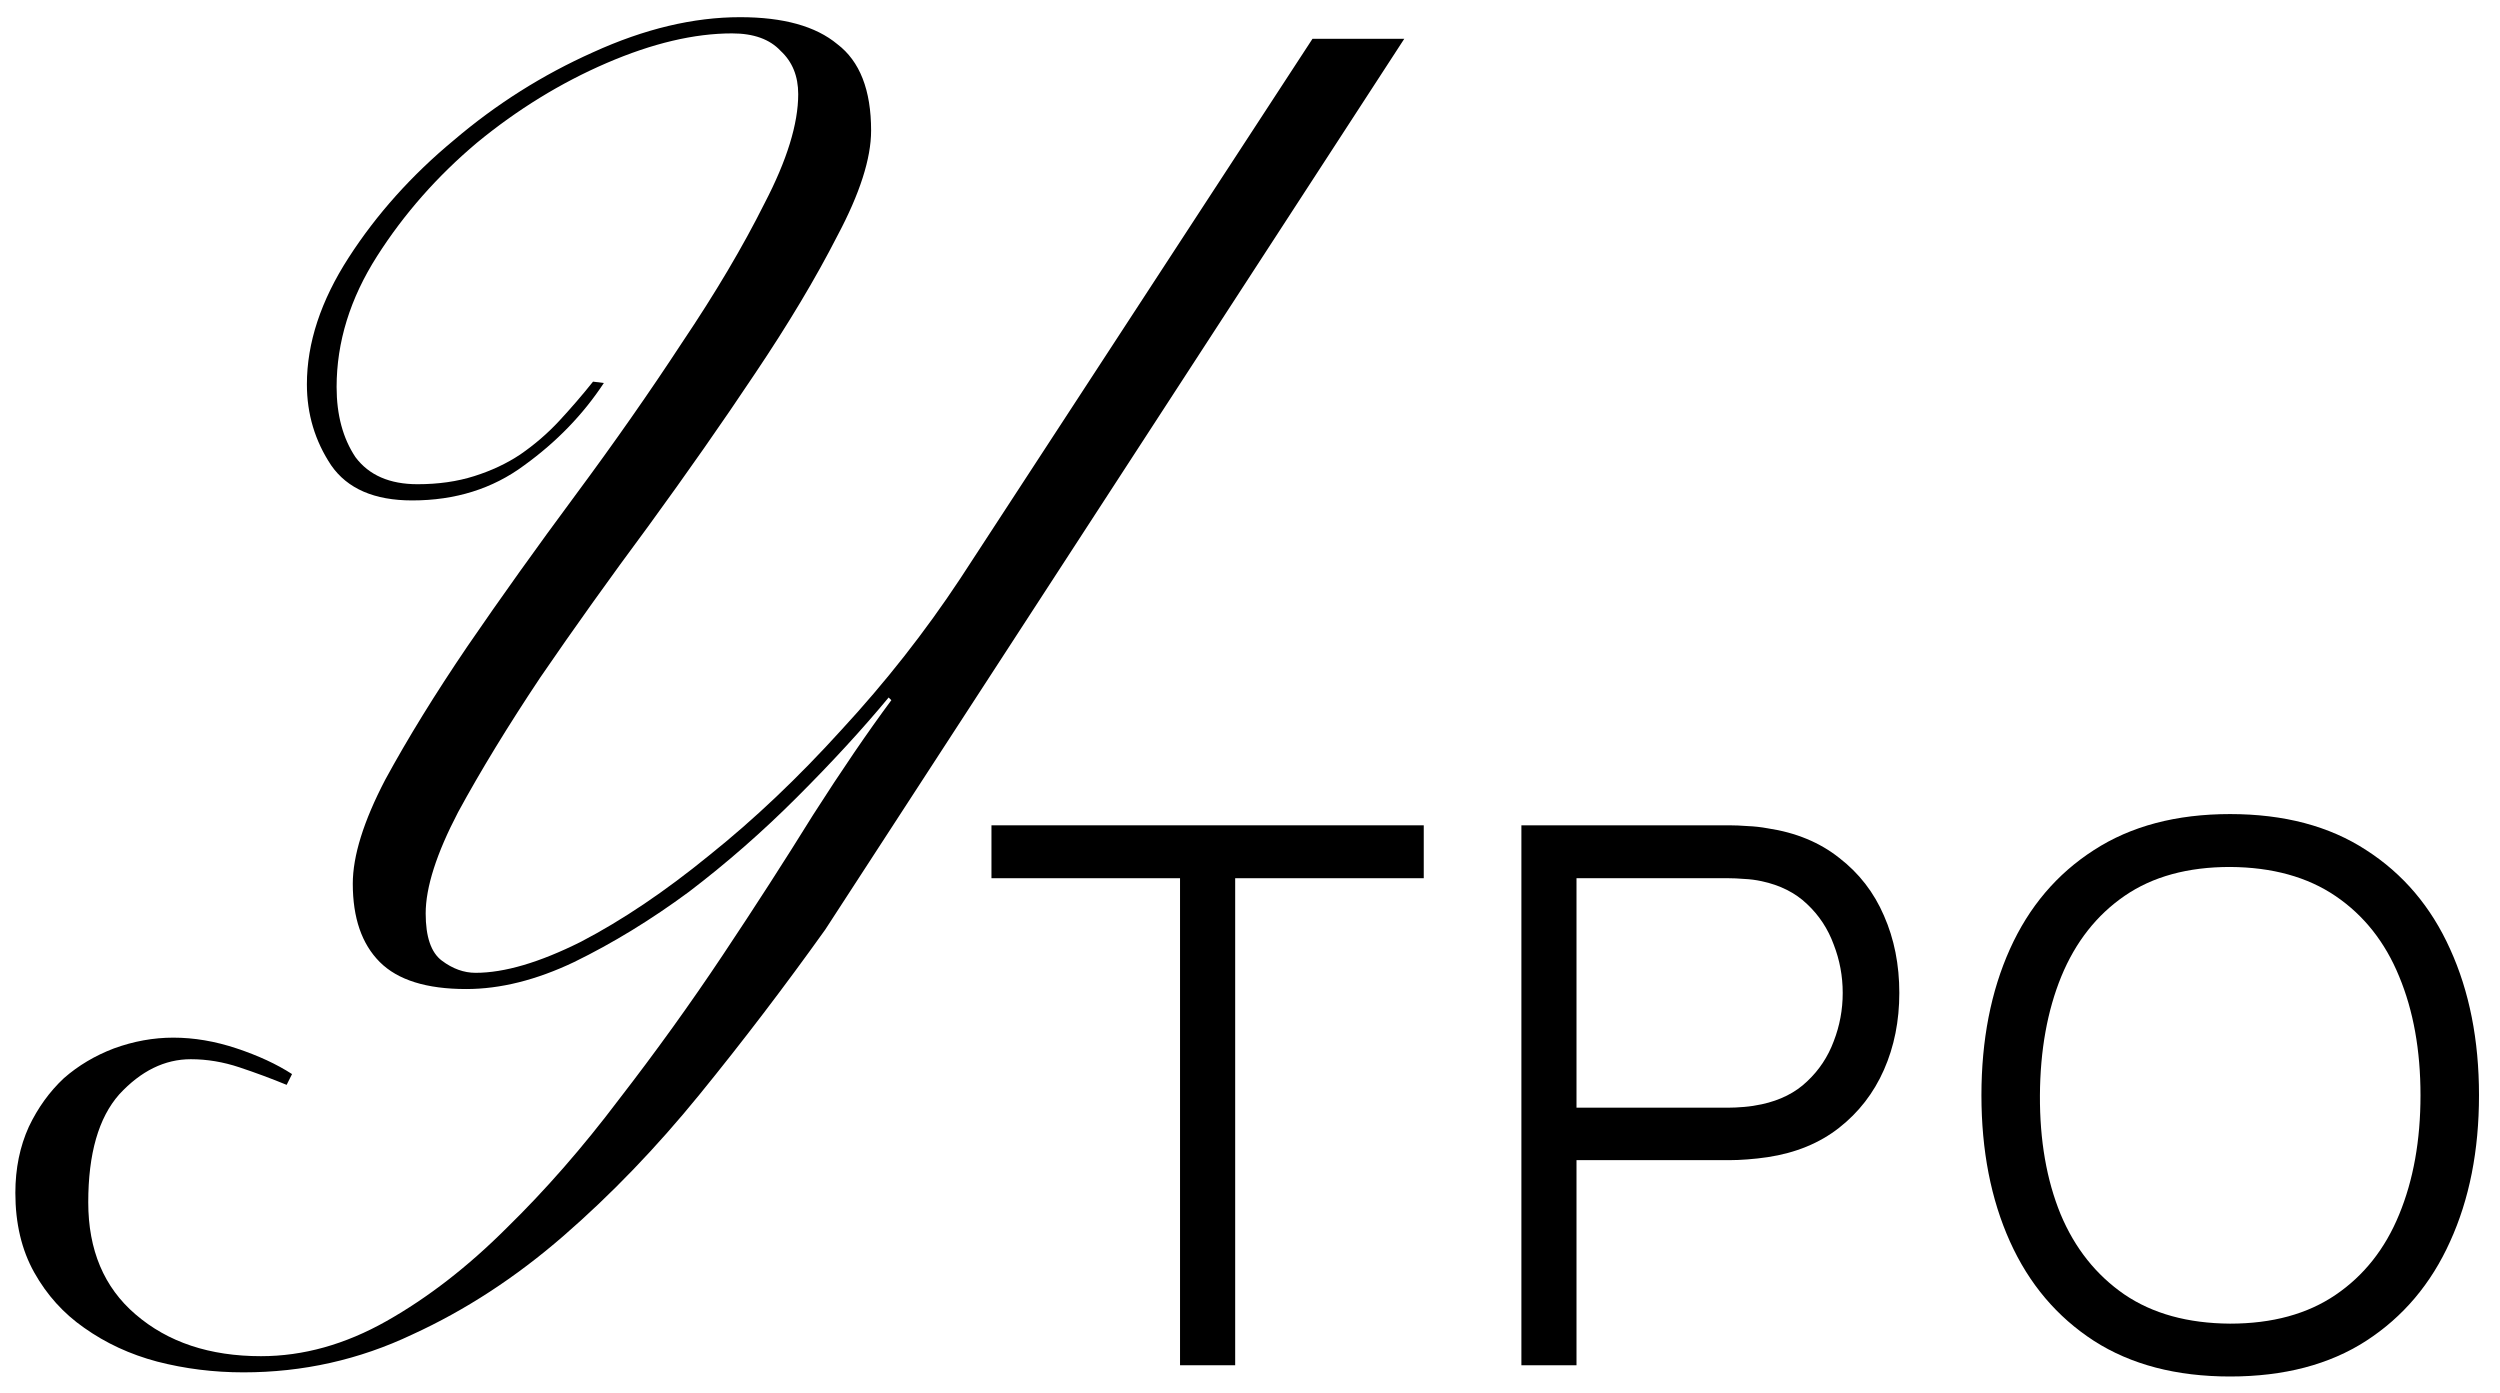
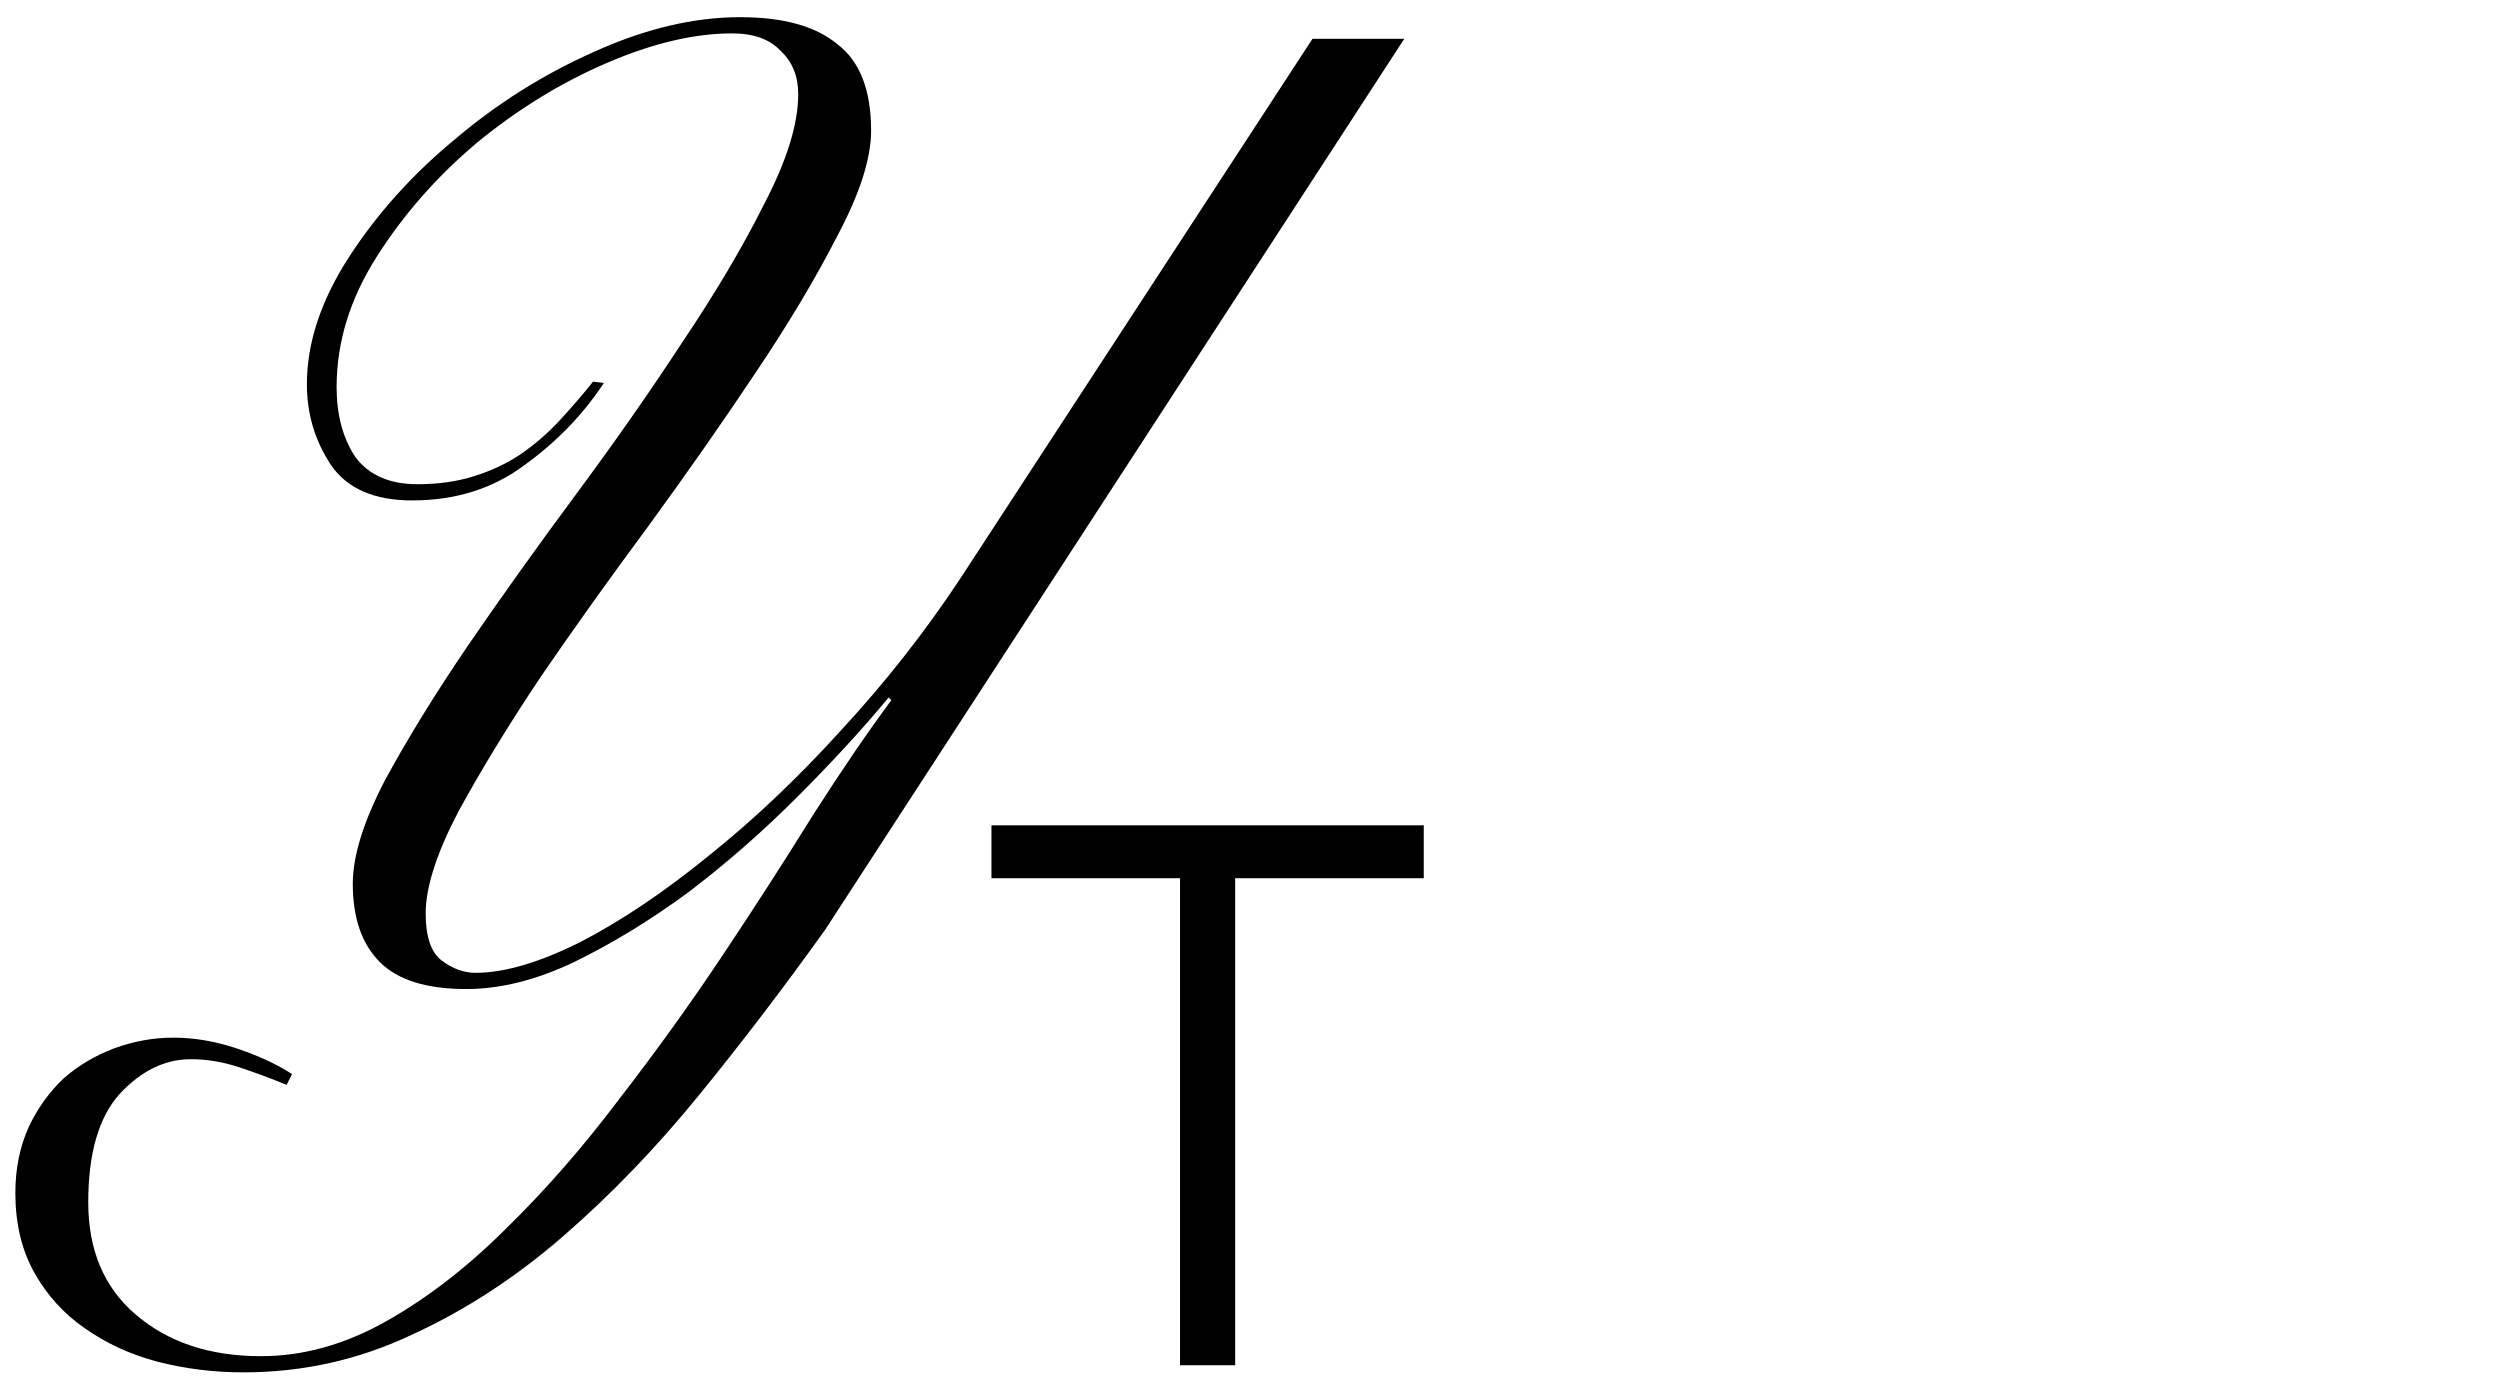
<svg xmlns="http://www.w3.org/2000/svg" width="70" height="39" viewBox="0 0 70 39" fill="none">
  <path d="M33.041 38.227V24.59H27.761V23.109H39.865V24.59H34.585V38.227H33.041Z" fill="black" />
-   <path d="M42.599 38.227V23.109H48.436C48.583 23.109 48.747 23.116 48.929 23.13C49.118 23.137 49.307 23.158 49.496 23.193C50.287 23.312 50.955 23.589 51.501 24.023C52.054 24.45 52.471 24.988 52.751 25.639C53.038 26.29 53.181 27.011 53.181 27.802C53.181 28.586 53.038 29.303 52.751 29.954C52.464 30.605 52.044 31.148 51.491 31.581C50.945 32.008 50.28 32.281 49.496 32.4C49.307 32.428 49.118 32.449 48.929 32.463C48.747 32.477 48.583 32.484 48.436 32.484H44.142V38.227H42.599ZM44.142 31.015H48.394C48.52 31.015 48.667 31.008 48.835 30.994C49.003 30.98 49.167 30.955 49.328 30.92C49.846 30.808 50.27 30.595 50.598 30.28C50.934 29.965 51.183 29.59 51.344 29.156C51.512 28.722 51.596 28.271 51.596 27.802C51.596 27.333 51.512 26.882 51.344 26.448C51.183 26.007 50.934 25.629 50.598 25.314C50.27 24.999 49.846 24.785 49.328 24.674C49.167 24.639 49.003 24.617 48.835 24.61C48.667 24.596 48.52 24.59 48.394 24.59H44.142V31.015Z" fill="black" />
-   <path d="M62.441 38.542C60.936 38.542 59.666 38.209 58.63 37.544C57.594 36.873 56.81 35.945 56.278 34.762C55.746 33.58 55.48 32.215 55.48 30.668C55.48 29.121 55.746 27.756 56.278 26.574C56.81 25.391 57.594 24.467 58.63 23.802C59.666 23.13 60.936 22.794 62.441 22.794C63.953 22.794 65.223 23.13 66.252 23.802C67.288 24.467 68.071 25.391 68.603 26.574C69.142 27.756 69.412 29.121 69.412 30.668C69.412 32.215 69.142 33.58 68.603 34.762C68.071 35.945 67.288 36.873 66.252 37.544C65.223 38.209 63.953 38.542 62.441 38.542ZM62.441 37.062C63.624 37.062 64.611 36.792 65.401 36.253C66.192 35.714 66.784 34.965 67.176 34.007C67.575 33.041 67.774 31.928 67.774 30.668C67.774 29.408 67.575 28.299 67.176 27.34C66.784 26.381 66.192 25.632 65.401 25.093C64.611 24.555 63.624 24.282 62.441 24.275C61.258 24.275 60.275 24.544 59.491 25.083C58.707 25.622 58.115 26.374 57.717 27.34C57.325 28.299 57.125 29.408 57.118 30.668C57.111 31.928 57.304 33.037 57.696 33.996C58.094 34.948 58.689 35.697 59.48 36.243C60.271 36.782 61.258 37.054 62.441 37.062Z" fill="black" />
  <path d="M39.32 1.086L23.106 26.03C21.972 27.617 20.801 29.154 19.591 30.641C18.382 32.128 17.109 33.45 15.774 34.609C14.439 35.768 13.028 36.688 11.541 37.368C10.055 38.074 8.48 38.426 6.817 38.426C5.985 38.426 5.179 38.326 4.398 38.124C3.642 37.923 2.962 37.608 2.357 37.179C1.778 36.776 1.312 36.26 0.959 35.63C0.606 35 0.43 34.257 0.43 33.4C0.43 32.72 0.556 32.102 0.808 31.548C1.06 31.019 1.387 30.565 1.79 30.188C2.193 29.835 2.66 29.558 3.189 29.356C3.743 29.154 4.297 29.054 4.852 29.054C5.431 29.054 6.023 29.154 6.628 29.356C7.233 29.558 7.749 29.797 8.177 30.074L8.026 30.376C7.598 30.2 7.157 30.036 6.703 29.885C6.25 29.734 5.796 29.658 5.343 29.658C4.612 29.658 3.945 29.986 3.34 30.641C2.76 31.296 2.471 32.304 2.471 33.664C2.471 35 2.911 36.045 3.793 36.801C4.7 37.583 5.872 37.973 7.308 37.973C8.492 37.973 9.664 37.645 10.823 36.99C11.982 36.335 13.103 35.466 14.187 34.383C15.27 33.324 16.316 32.128 17.324 30.792C18.357 29.457 19.327 28.109 20.234 26.748C21.141 25.388 21.985 24.077 22.766 22.818C23.572 21.558 24.303 20.487 24.958 19.605L24.882 19.53C24.152 20.411 23.295 21.344 22.312 22.326C21.355 23.284 20.347 24.166 19.289 24.972C18.231 25.753 17.16 26.408 16.076 26.937C15.018 27.441 14.01 27.693 13.053 27.693C11.944 27.693 11.138 27.441 10.634 26.937C10.13 26.433 9.878 25.703 9.878 24.745C9.878 23.964 10.181 22.994 10.785 21.835C11.415 20.676 12.184 19.429 13.091 18.093C14.023 16.733 15.031 15.322 16.114 13.861C17.198 12.399 18.193 10.976 19.1 9.59C20.032 8.204 20.801 6.906 21.405 5.697C22.035 4.488 22.35 3.467 22.35 2.636C22.35 2.132 22.186 1.729 21.859 1.426C21.556 1.099 21.103 0.935 20.498 0.935C19.44 0.935 18.268 1.212 16.983 1.766C15.698 2.321 14.489 3.064 13.355 3.996C12.247 4.929 11.314 5.987 10.559 7.171C9.803 8.355 9.425 9.577 9.425 10.837C9.425 11.618 9.601 12.273 9.954 12.802C10.332 13.306 10.911 13.558 11.692 13.558C12.272 13.558 12.801 13.483 13.28 13.331C13.758 13.18 14.187 12.979 14.565 12.727C14.968 12.45 15.333 12.135 15.661 11.782C15.988 11.429 16.303 11.064 16.605 10.686L16.908 10.724C16.328 11.605 15.585 12.374 14.678 13.029C13.796 13.684 12.751 14.012 11.541 14.012C10.483 14.012 9.727 13.684 9.273 13.029C8.82 12.349 8.593 11.593 8.593 10.761C8.593 9.602 8.984 8.418 9.765 7.209C10.546 5.999 11.528 4.903 12.713 3.921C13.897 2.913 15.194 2.094 16.605 1.464C18.042 0.809 19.415 0.481 20.725 0.481C21.934 0.481 22.841 0.733 23.446 1.237C24.076 1.716 24.391 2.522 24.391 3.656C24.391 4.437 24.076 5.42 23.446 6.604C22.841 7.788 22.073 9.073 21.141 10.459C20.234 11.82 19.238 13.243 18.155 14.73C17.072 16.191 16.064 17.602 15.132 18.963C14.225 20.323 13.456 21.583 12.826 22.742C12.221 23.901 11.919 24.846 11.919 25.577C11.919 26.232 12.07 26.673 12.373 26.899C12.675 27.126 12.99 27.239 13.317 27.239C14.124 27.239 15.106 26.95 16.265 26.37C17.424 25.766 18.621 24.959 19.856 23.951C21.116 22.944 22.35 21.772 23.56 20.437C24.794 19.101 25.903 17.69 26.885 16.204L36.75 1.086H39.32Z" fill="black" />
</svg>